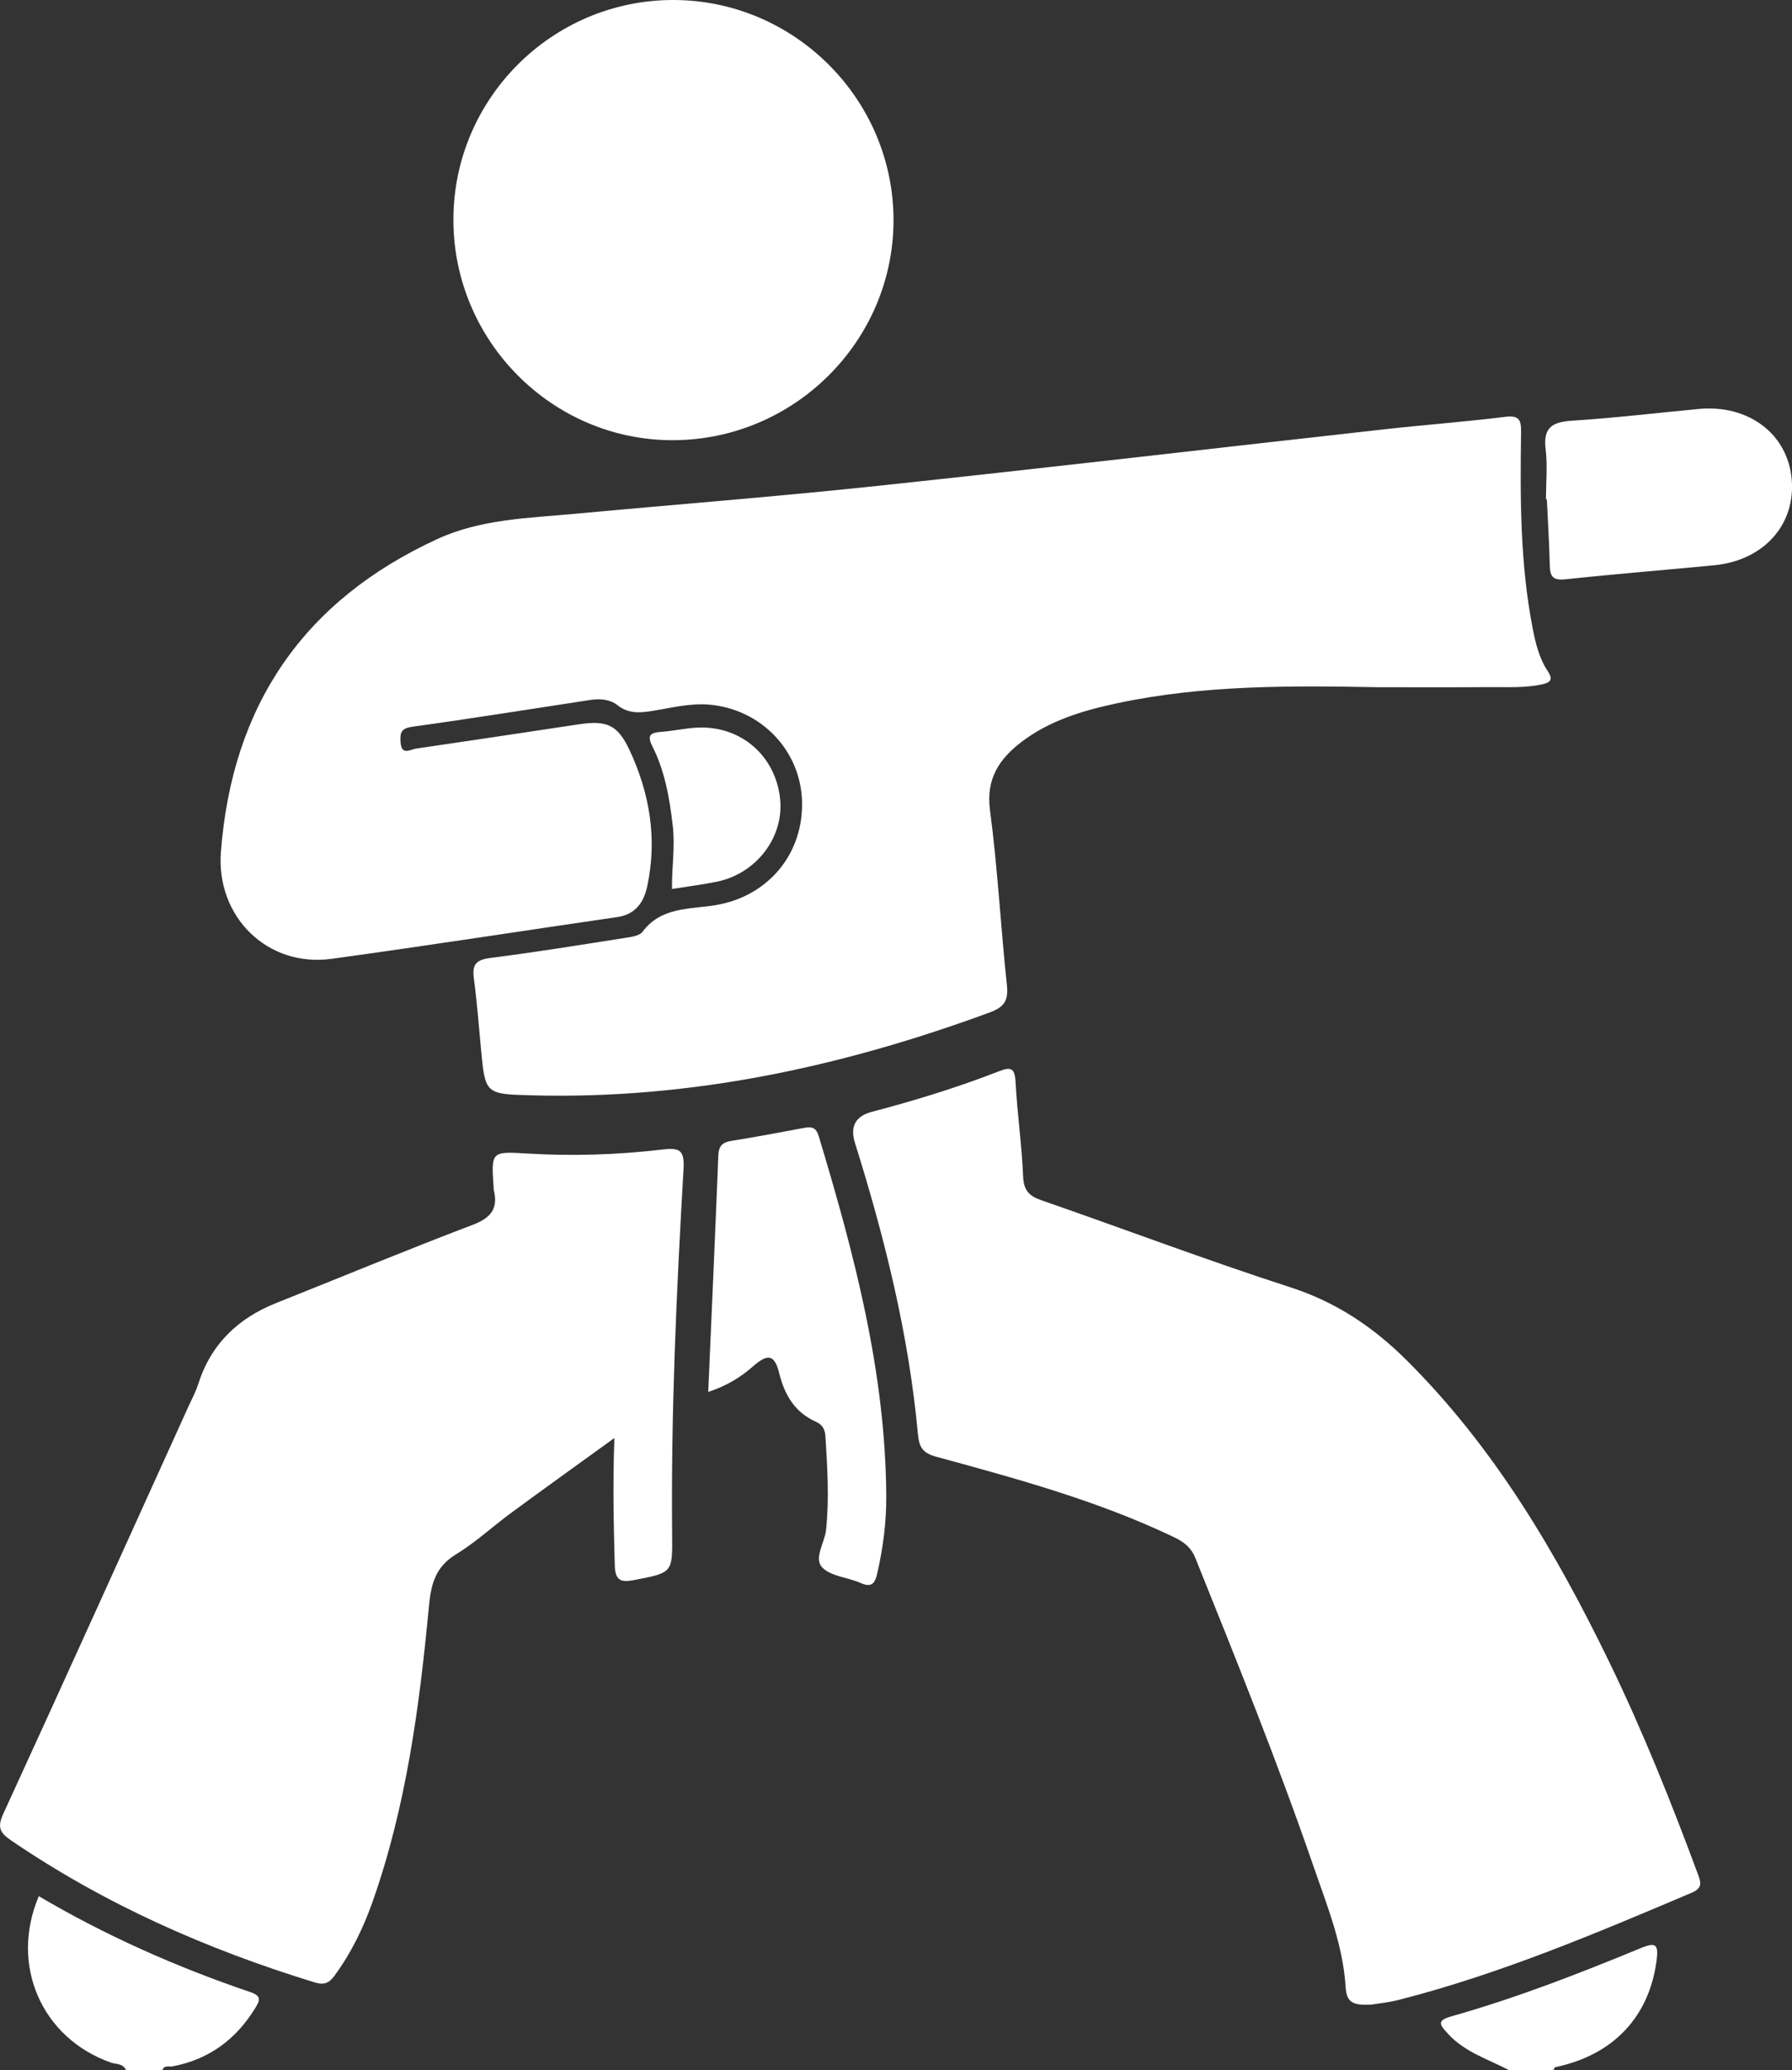
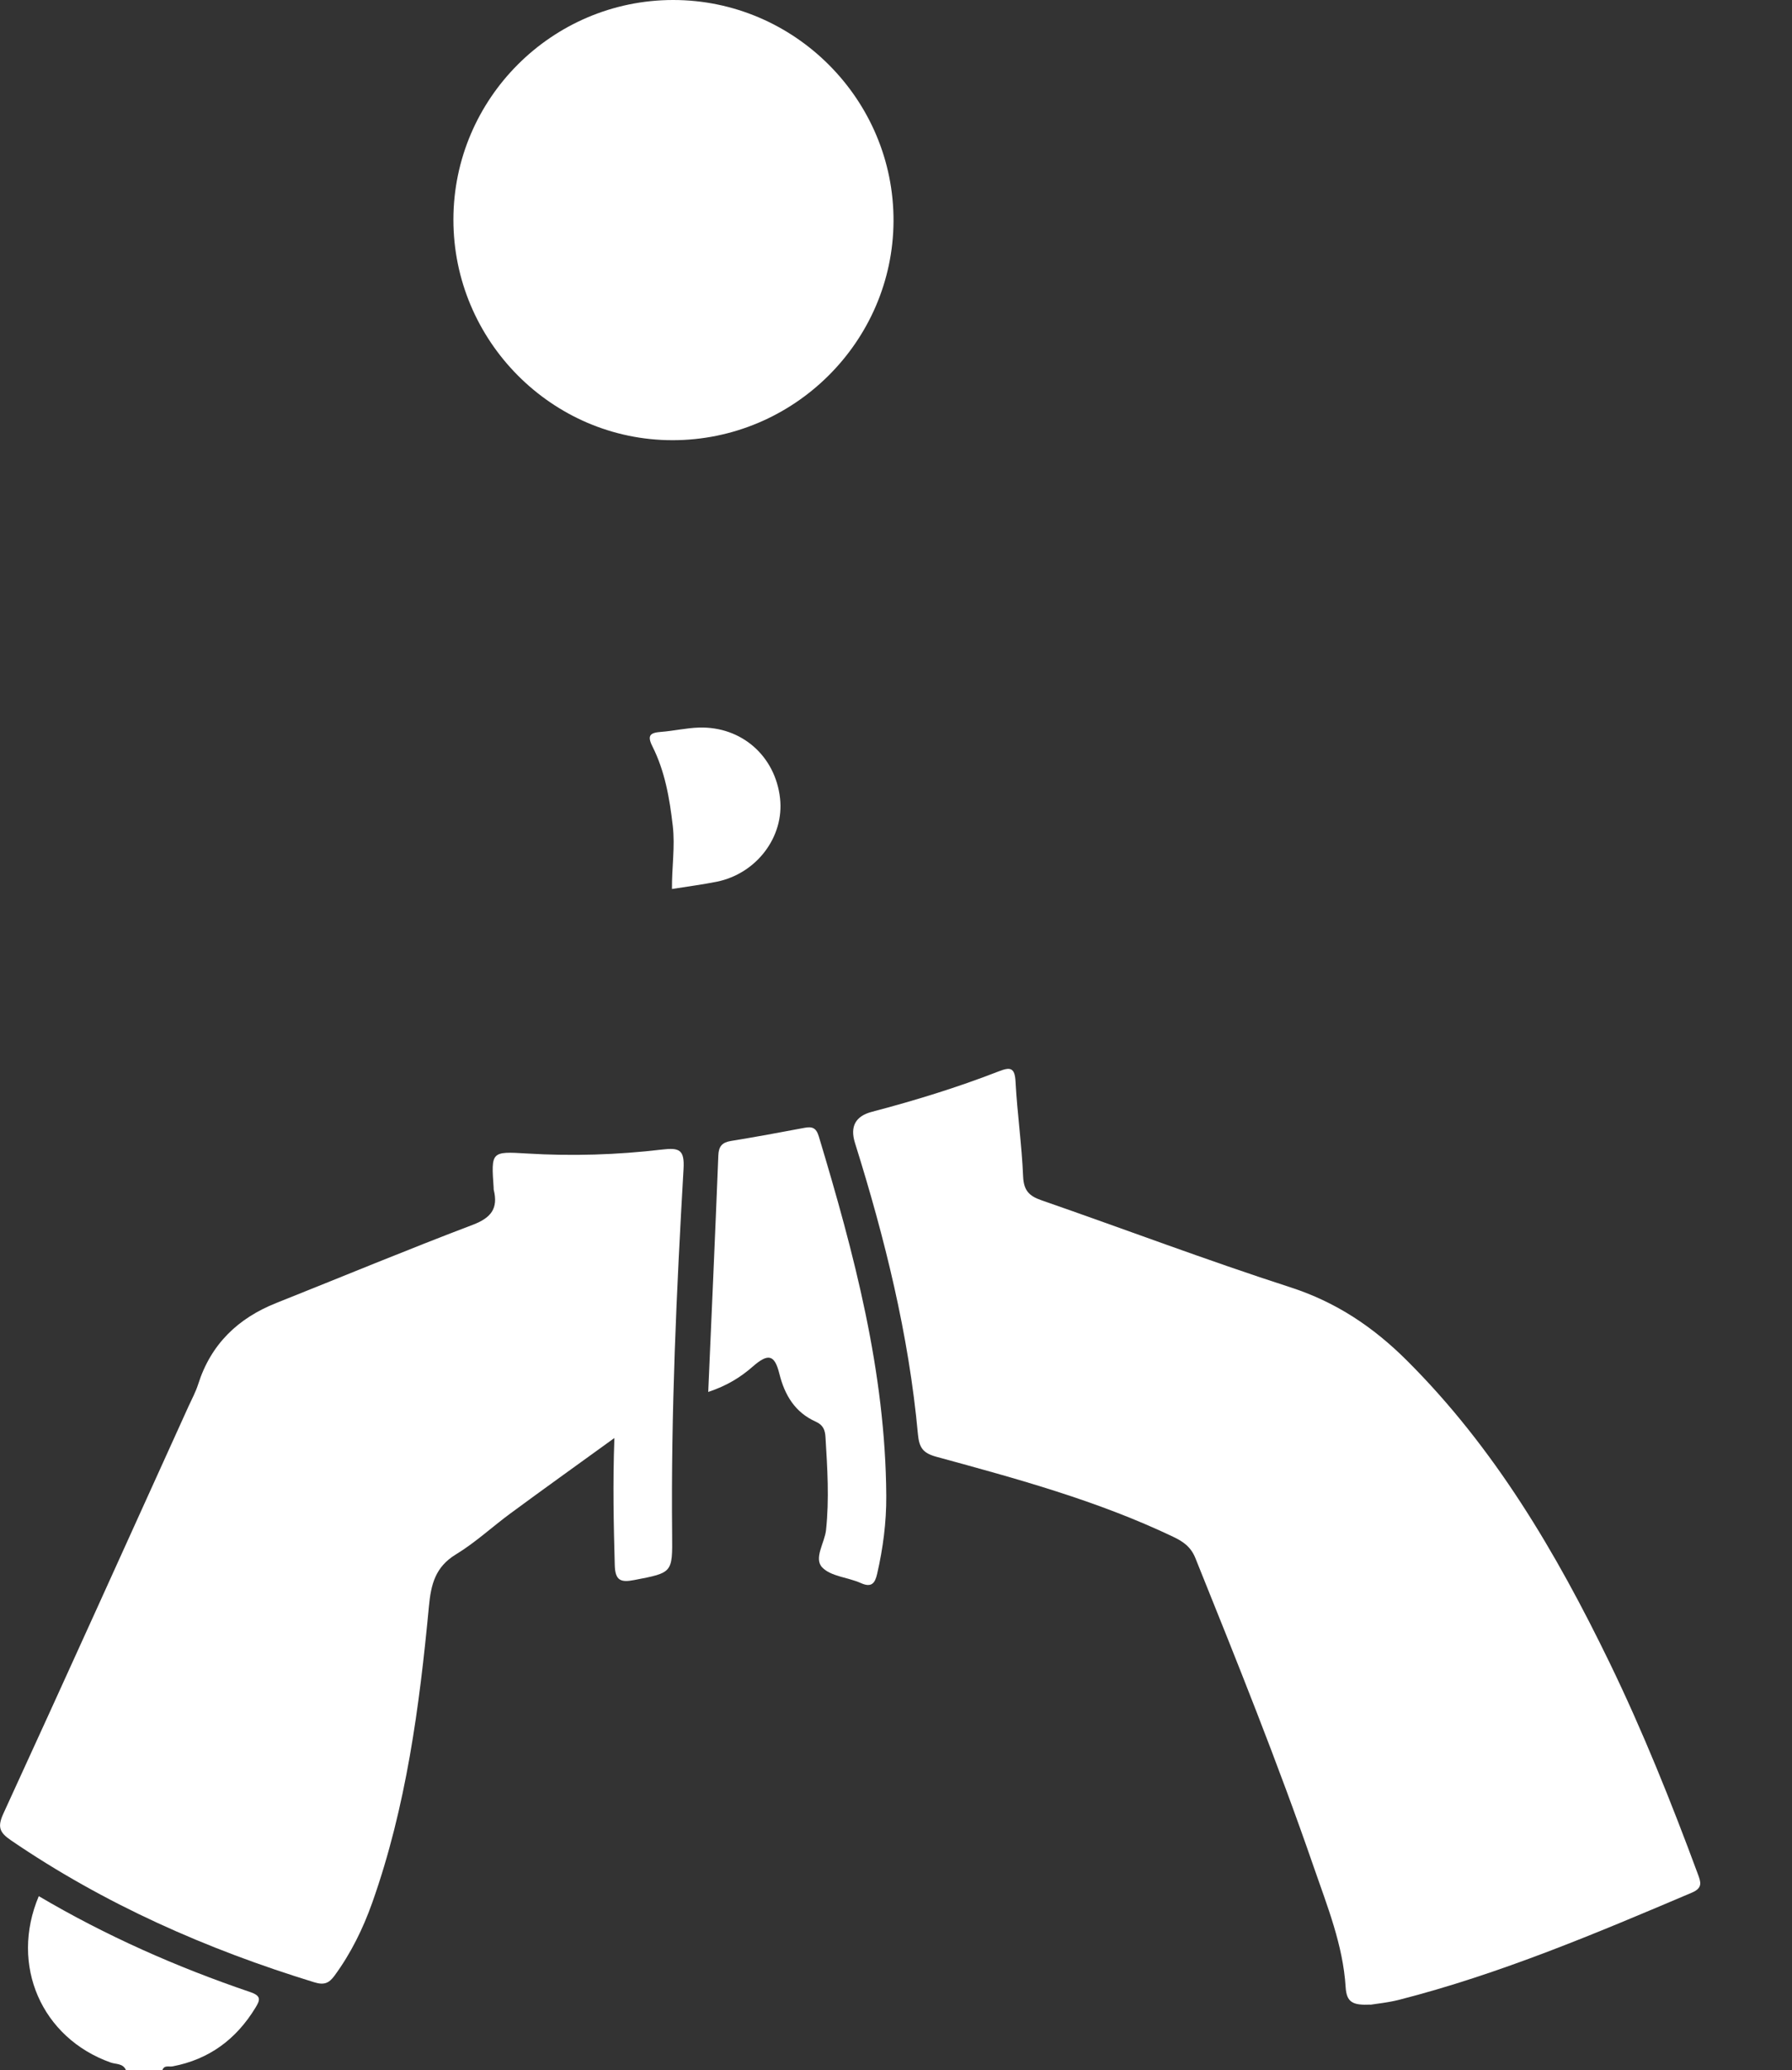
<svg xmlns="http://www.w3.org/2000/svg" id="Layer_1" data-name="Layer 1" viewBox="0 0 331.72 383.22">
  <rect x="0" y="0" width="331.72" height="383.22" fill="#333333" stroke="none" />
  <defs>
    <style>
      .cls-1 {
        fill: #fff;
        stroke-width: 0px;
      }
    </style>
  </defs>
  <path class="cls-1" d="m23.31,383.22c-.53-1.27-1.86-1.06-2.82-1.4-12.79-4.55-18.71-18.02-13.31-30.8,12.43,7.34,25.55,13.14,39.18,17.77,2.1.72,1.75,1.53.91,2.91-3.55,5.82-8.57,9.55-15.32,10.83-.67.13-1.54-.29-1.89.69h-6.74Z" />
-   <path class="cls-1" d="m279.31,383.22c-3.9-2.05-8.22-3.34-11.32-6.77-1.53-1.69-2.1-2.4.81-3.22,11.97-3.38,23.55-7.9,35.04-12.64,2.73-1.13,3.16-.51,2.83,2.18-1.3,10.5-7.98,17.66-18.74,19.9-.16.03-.26.37-.39.56h-8.23Z" />
-   <path class="cls-1" d="m255.09,127.22c-16.21-.3-32.43-.43-48.4,2.99-6.24,1.34-12.33,3.15-17.51,7.07-4.15,3.15-6.7,6.83-5.92,12.7,1.42,10.74,1.98,21.6,3.13,32.38.3,2.85-.45,4.06-3.19,5.07-27.36,10.07-55.42,16.13-84.74,15.34-8.65-.23-8.64-.21-9.43-8.66-.4-4.34-.74-8.7-1.32-13.02-.34-2.55.45-3.42,3.04-3.75,8.28-1.05,16.52-2.39,24.76-3.68,1.2-.19,2.84-.37,3.44-1.18,3.48-4.63,8.7-4.12,13.48-4.91,9.81-1.62,16.4-9.59,16.03-19.42-.35-9.27-7.57-16.83-17.09-17.7-3.63-.33-7.18.62-10.75,1.18-2.24.35-4.33.5-6.34-1.1-1.36-1.08-3.24-1.23-5.02-.95-10.96,1.67-21.91,3.43-32.89,4.95-2.07.29-2.35,1.03-2.23,2.83.18,2.6,1.77,1.38,2.9,1.22,9.98-1.46,19.96-2.96,29.94-4.47,5.32-.81,7.34,0,9.59,4.82,3.72,7.99,5.11,16.37,3.25,25.11-.64,2.99-2.15,5.23-5.55,5.73-17.63,2.56-35.23,5.31-52.88,7.73-11.93,1.63-21.41-7.82-20.5-19.78,2.08-27.14,15.3-46.54,40.06-57.93,8.08-3.72,16.88-3.87,25.52-4.68,18.62-1.73,37.26-3.17,55.85-5.15,31.34-3.33,62.64-7,93.96-10.49,7.43-.83,14.9-1.38,22.32-2.3,2.66-.33,3.01.6,2.97,2.92-.18,12.1-.18,24.19,2.13,36.15.55,2.82,1.21,5.61,2.82,8.03,1.08,1.62.41,2.1-1.17,2.44-3.21.68-6.46.46-9.69.49-6.86.05-13.72.02-20.58.02Z" />
  <path class="cls-1" d="m253.68,371.1c-3.28.14-4.41-.4-4.59-3.27-.48-7.77-3.42-15.02-5.93-22.29-6.65-19.28-14.27-38.19-21.88-57.1-.85-2.12-2.31-3.09-4.12-3.95-13.99-6.68-28.88-10.73-43.76-14.79-2.51-.68-3.24-1.63-3.48-4.19-1.69-18.43-6.13-36.3-11.65-53.91q-1.44-4.59,3.14-5.78c7.95-2.09,15.79-4.5,23.45-7.48,2.15-.84,2.99-.74,3.13,1.91.31,5.85,1.16,11.67,1.4,17.52.11,2.6,1.09,3.63,3.4,4.43,15.38,5.34,30.62,11.11,46.11,16.12,8.46,2.74,15.33,7.36,21.52,13.53,16.22,16.16,27.61,35.51,37.5,55.88,6.19,12.76,11.46,25.92,16.38,39.22.53,1.44.95,2.54-1.09,3.41-17.74,7.54-35.48,15.05-54.22,19.85-2.04.52-4.17.72-5.3.91Z" />
  <path class="cls-1" d="m113.7,266.23c-6.93,5.02-13.07,9.41-19.15,13.89-3.41,2.51-6.55,5.44-10.15,7.63-3.81,2.31-4.62,5.55-5,9.61-1.76,18.61-4.2,37.11-10.49,54.86-1.71,4.82-3.95,9.39-7,13.54-1,1.36-1.89,1.77-3.72,1.21-19.97-6.13-38.87-14.48-56.18-26.3-2.15-1.47-2.5-2.51-1.37-4.97,11.51-25.07,22.86-50.22,34.25-75.34.62-1.36,1.34-2.68,1.79-4.1,2.35-7.41,7.35-12.22,14.47-15.05,12.12-4.83,24.17-9.84,36.36-14.47,3.39-1.29,4.74-3.01,3.89-6.47-.03-.12-.02-.25-.02-.37-.47-6.73-.47-6.76,6.15-6.36,8.36.51,16.71.25,25.01-.73,3.23-.38,4.2.02,3.99,3.61-1.3,22.53-2.34,45.07-2.11,67.65.07,7.14.08,7.06-7.01,8.43-2.48.48-3.53.13-3.61-2.75-.2-7.46-.38-14.92-.07-23.52Z" />
  <path class="cls-1" d="m83.93,40.68C83.93,18.28,102.18.02,124.58,0c22.51-.02,40.93,18.47,40.82,40.96-.12,22.32-18.49,40.53-40.91,40.53-22.3,0-40.56-18.38-40.56-40.81Z" />
  <path class="cls-1" d="m131.1,257.7c.65-14.92,1.3-29.36,1.87-43.8.07-1.69.7-2.41,2.33-2.68,4.54-.74,9.07-1.57,13.6-2.43,1.44-.27,2.18-.03,2.67,1.58,6.55,21.74,12.35,43.61,12.49,66.55.03,4.89-.6,9.69-1.69,14.44-.39,1.69-1.01,2.61-3.02,1.7-2.37-1.07-5.54-1.21-7.15-2.9-1.6-1.68.45-4.54.71-6.91.61-5.75.25-11.45-.1-17.18-.08-1.36-.43-2.27-1.81-2.89-3.82-1.71-5.74-4.89-6.73-8.87-.88-3.56-2.07-3.82-4.91-1.34-2.26,1.98-4.75,3.54-8.25,4.71Z" />
-   <path class="cls-1" d="m286.18,92.44c0-3.12.3-6.27-.07-9.34-.48-3.99,1.26-4.98,4.89-5.22,7.83-.5,15.63-1.43,23.44-2.17,9.25-.88,16.53,4.65,17.23,13.07.7,8.39-5.2,14.97-14.32,15.86-9.18.89-18.37,1.62-27.53,2.6-2.2.24-2.89-.38-2.93-2.48-.1-4.11-.36-8.22-.55-12.33-.05,0-.1,0-.15,0Z" />
  <path class="cls-1" d="m124.39,164.56c-.03-4.02.59-7.83.15-11.67-.59-5.1-1.45-10.11-3.77-14.72-1.05-2.08-.36-2.53,1.59-2.68,2.35-.18,4.68-.73,7.03-.8,7.89-.24,14.14,5.28,15.01,13.11.79,7.13-4.36,13.94-11.74,15.43-2.66.53-5.35.88-8.27,1.34Z" />
</svg>